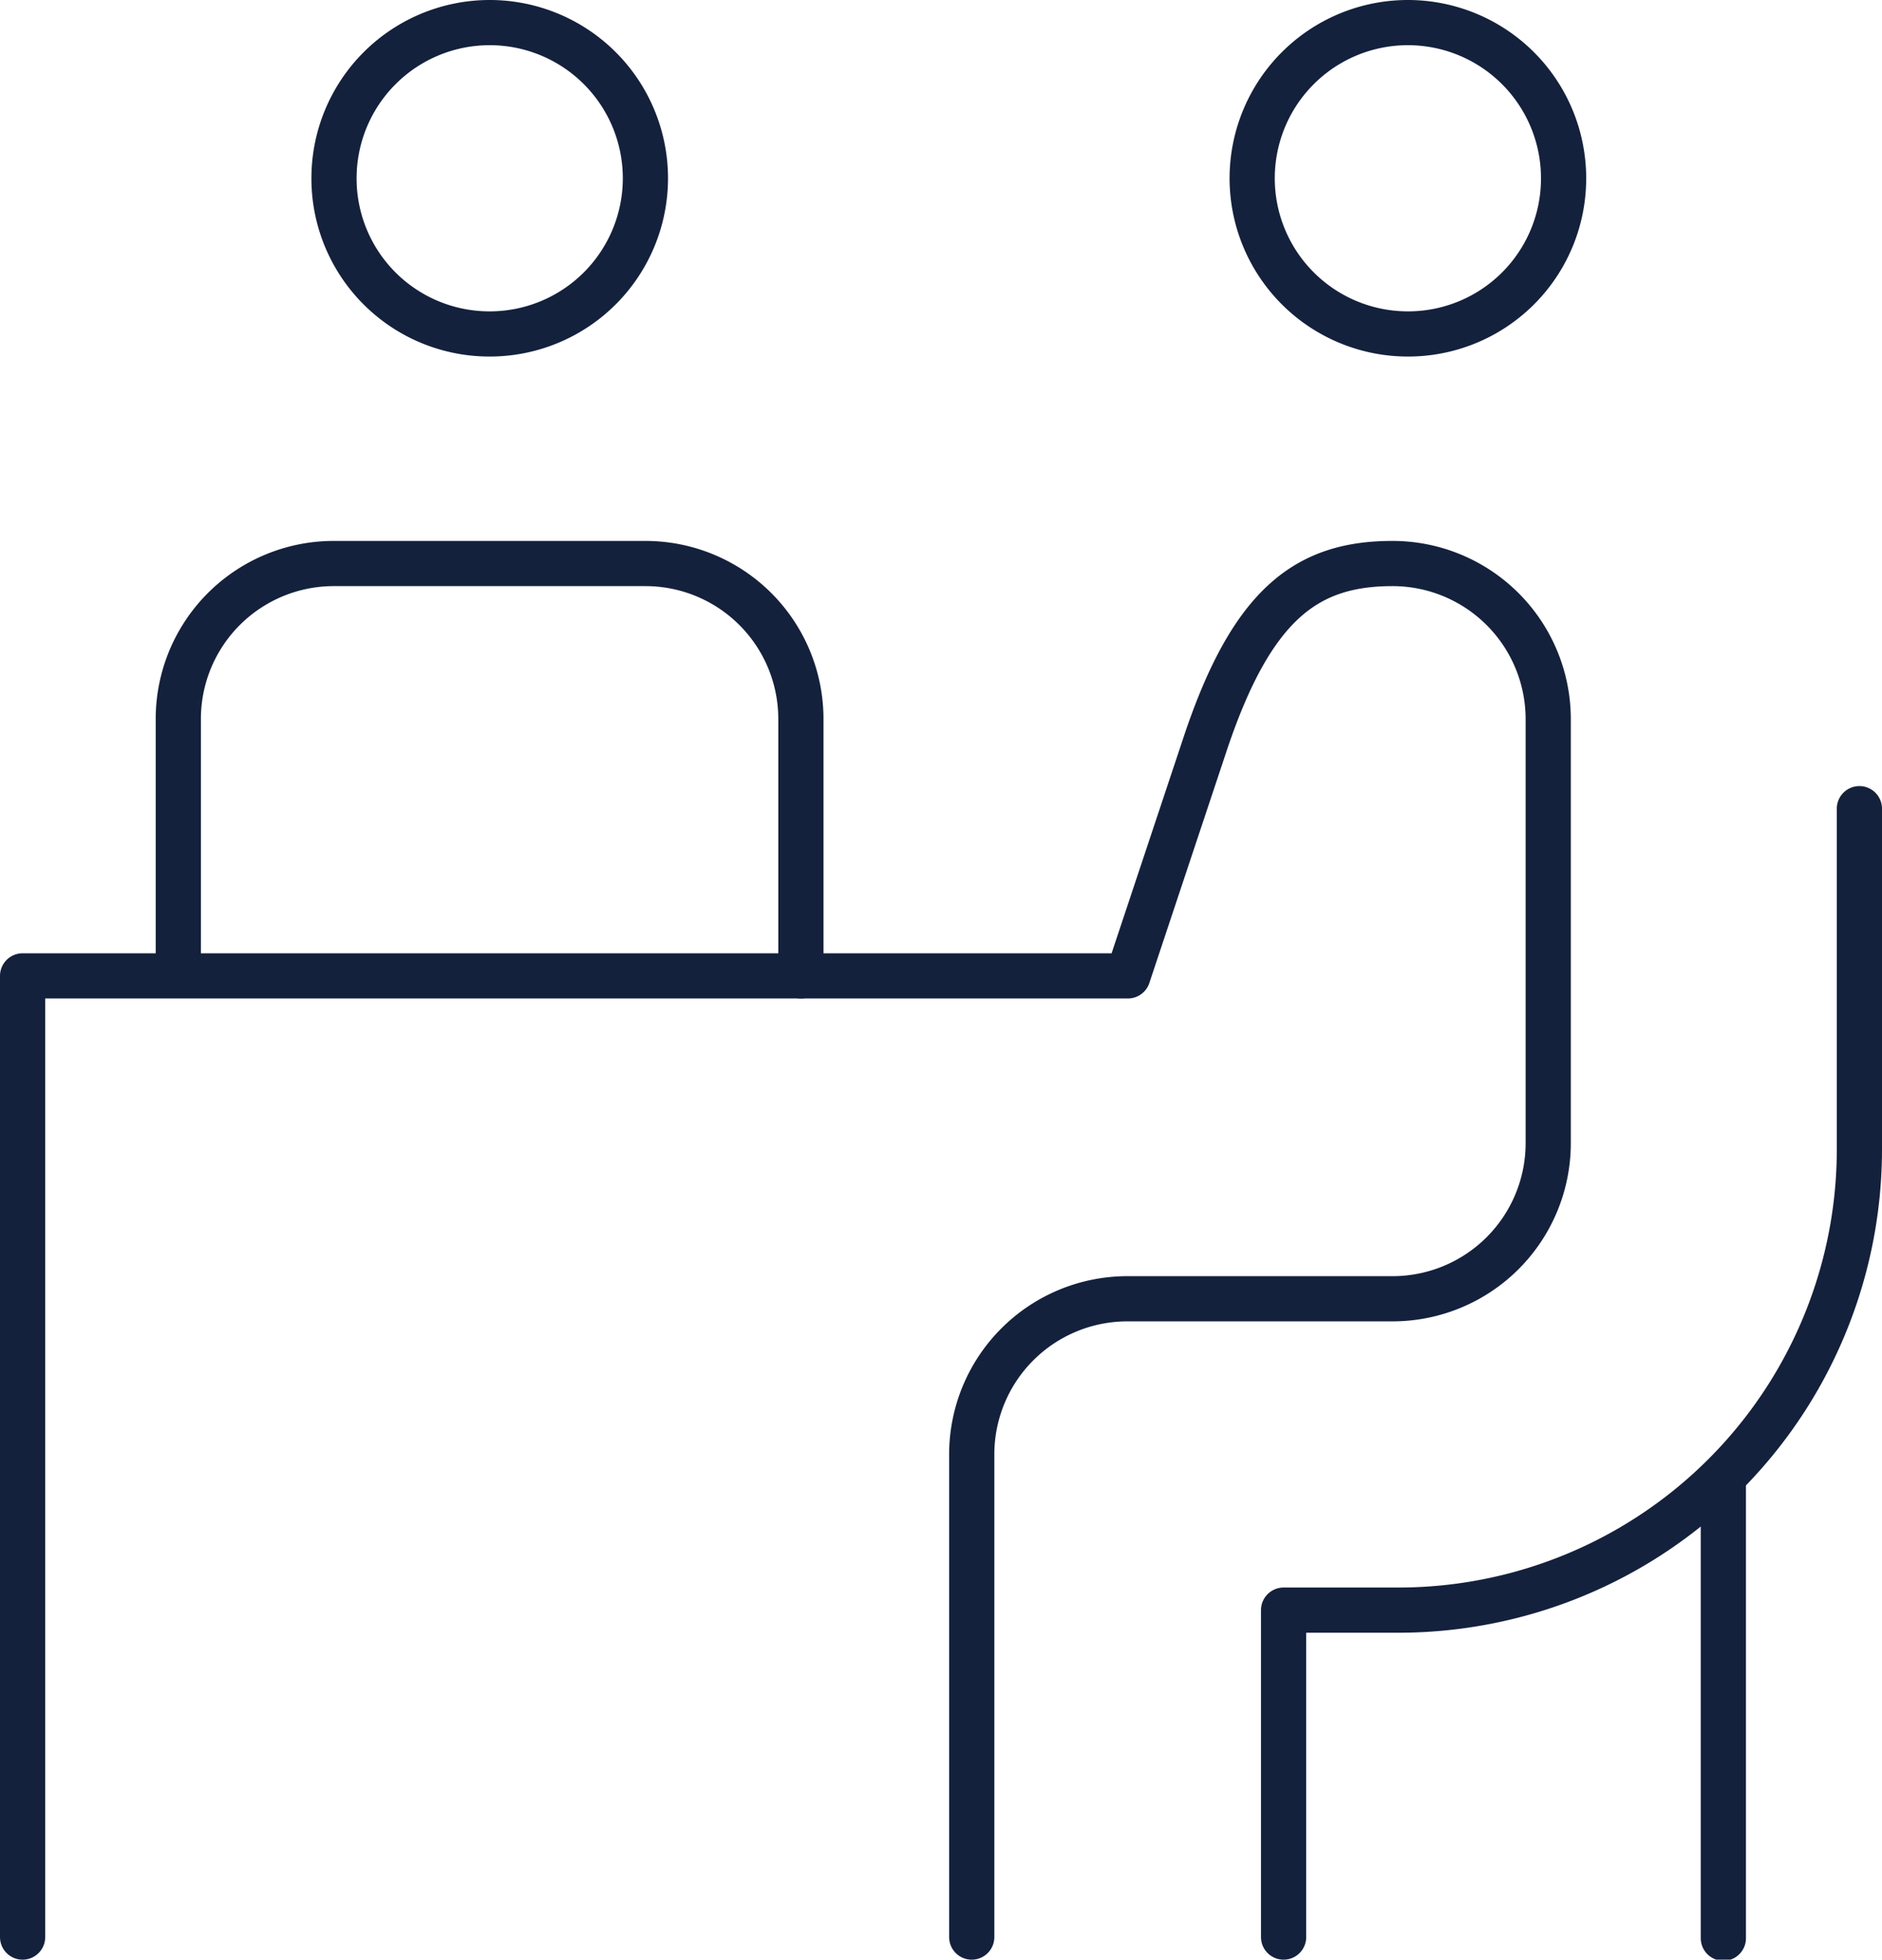
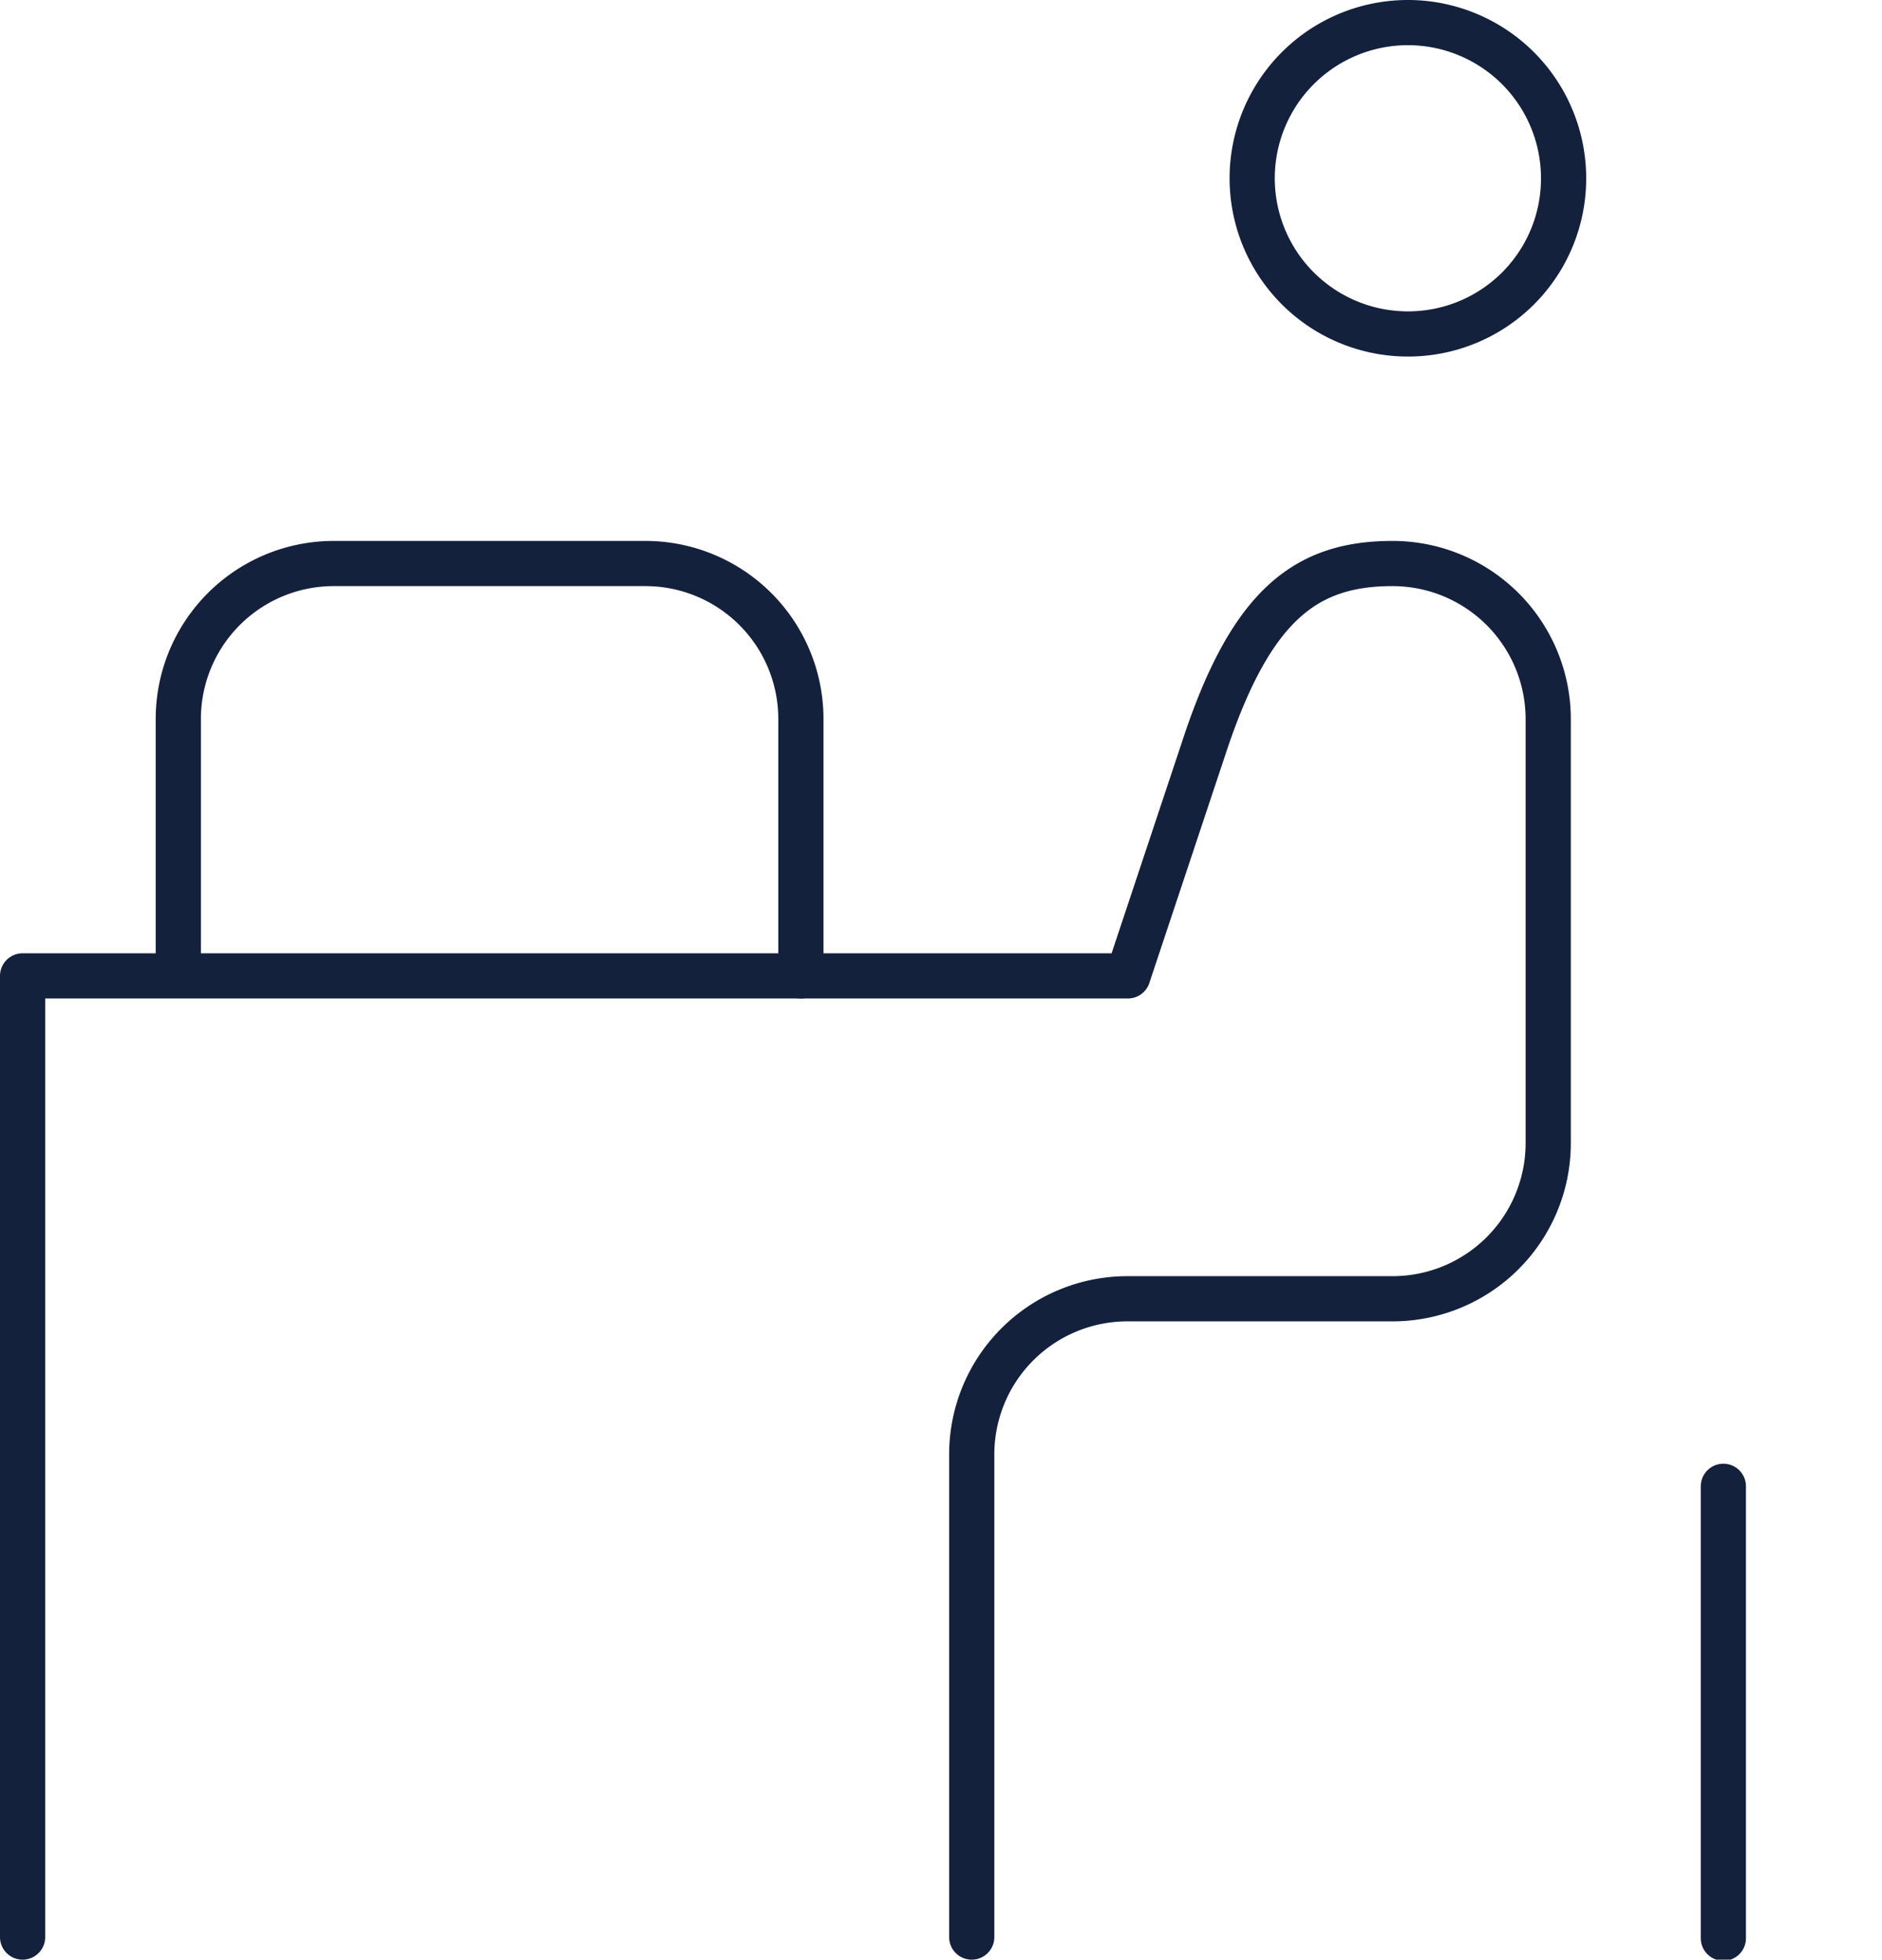
<svg xmlns="http://www.w3.org/2000/svg" viewBox="0 0 83.28 86.73">
  <defs>
    <style>.cls-1{fill:none;stroke:#14213d;stroke-linecap:round;stroke-linejoin:round;stroke-width:2px;}</style>
  </defs>
  <g id="Layer_2" data-name="Layer 2">
    <g id="Layer_1-2" data-name="Layer 1">
-       <path id="path27" class="cls-1" d="M14.78,7.89a6.89,6.89,0,1,1,6.89,6.89A6.88,6.88,0,0,1,14.78,7.89Z" />
      <path id="path31" class="cls-1" d="M7.89,42.75V31.83a6.88,6.88,0,0,1,6.89-6.89H28.55a6.88,6.88,0,0,1,6.89,6.89V43.19" />
      <path id="path35" class="cls-1" d="M69.19,7.89a6.89,6.89,0,1,0-6.88,6.89A6.88,6.88,0,0,0,69.19,7.89Z" />
      <path id="path39" class="cls-1" d="M43,85.73V64.37a6.89,6.89,0,0,1,6.89-6.89H61.62a6.89,6.89,0,0,0,6.89-6.88V31.83a6.89,6.89,0,0,0-6.89-6.89c-3.79,0-6.21,1.78-8.27,7.92L49.91,43.19H1V85.73" />
-       <path id="path43" class="cls-1" d="M82.28,35.79V50.85a20.4,20.4,0,0,1-20.4,20.41H56.8V85.73" />
      <path id="path47" class="cls-1" d="M76.26,65.78v20" />
    </g>
  </g>
</svg>